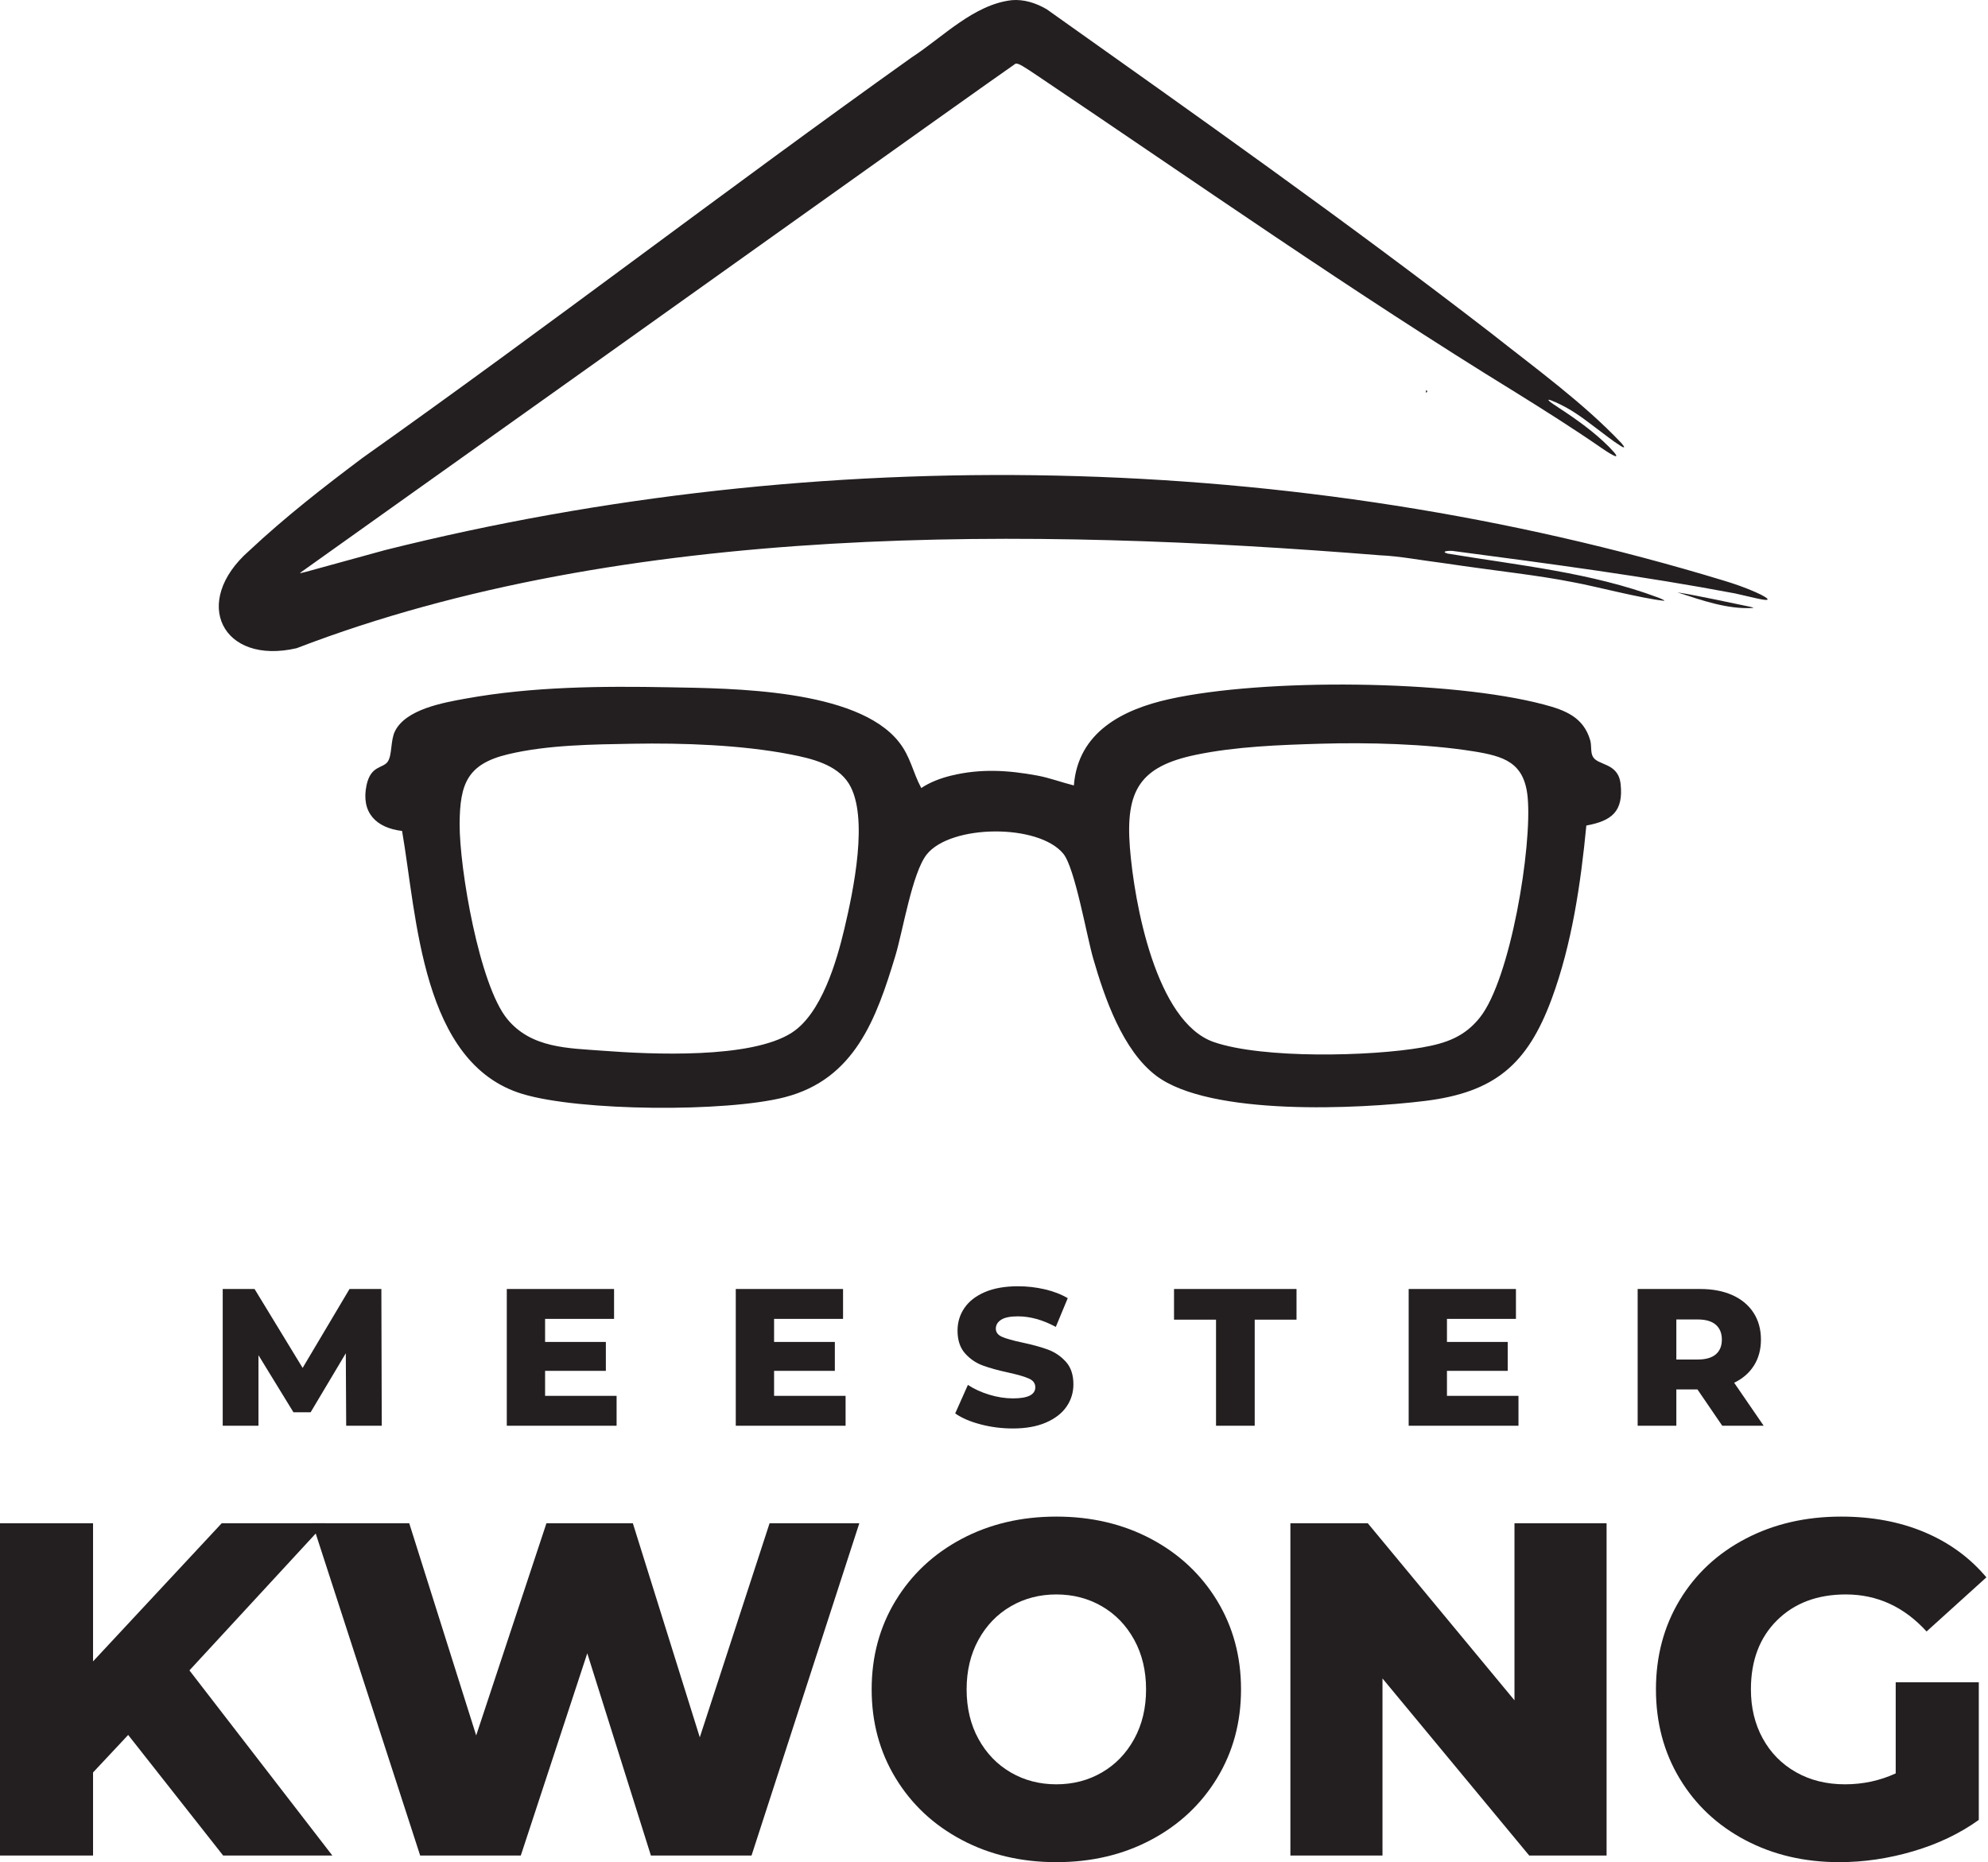
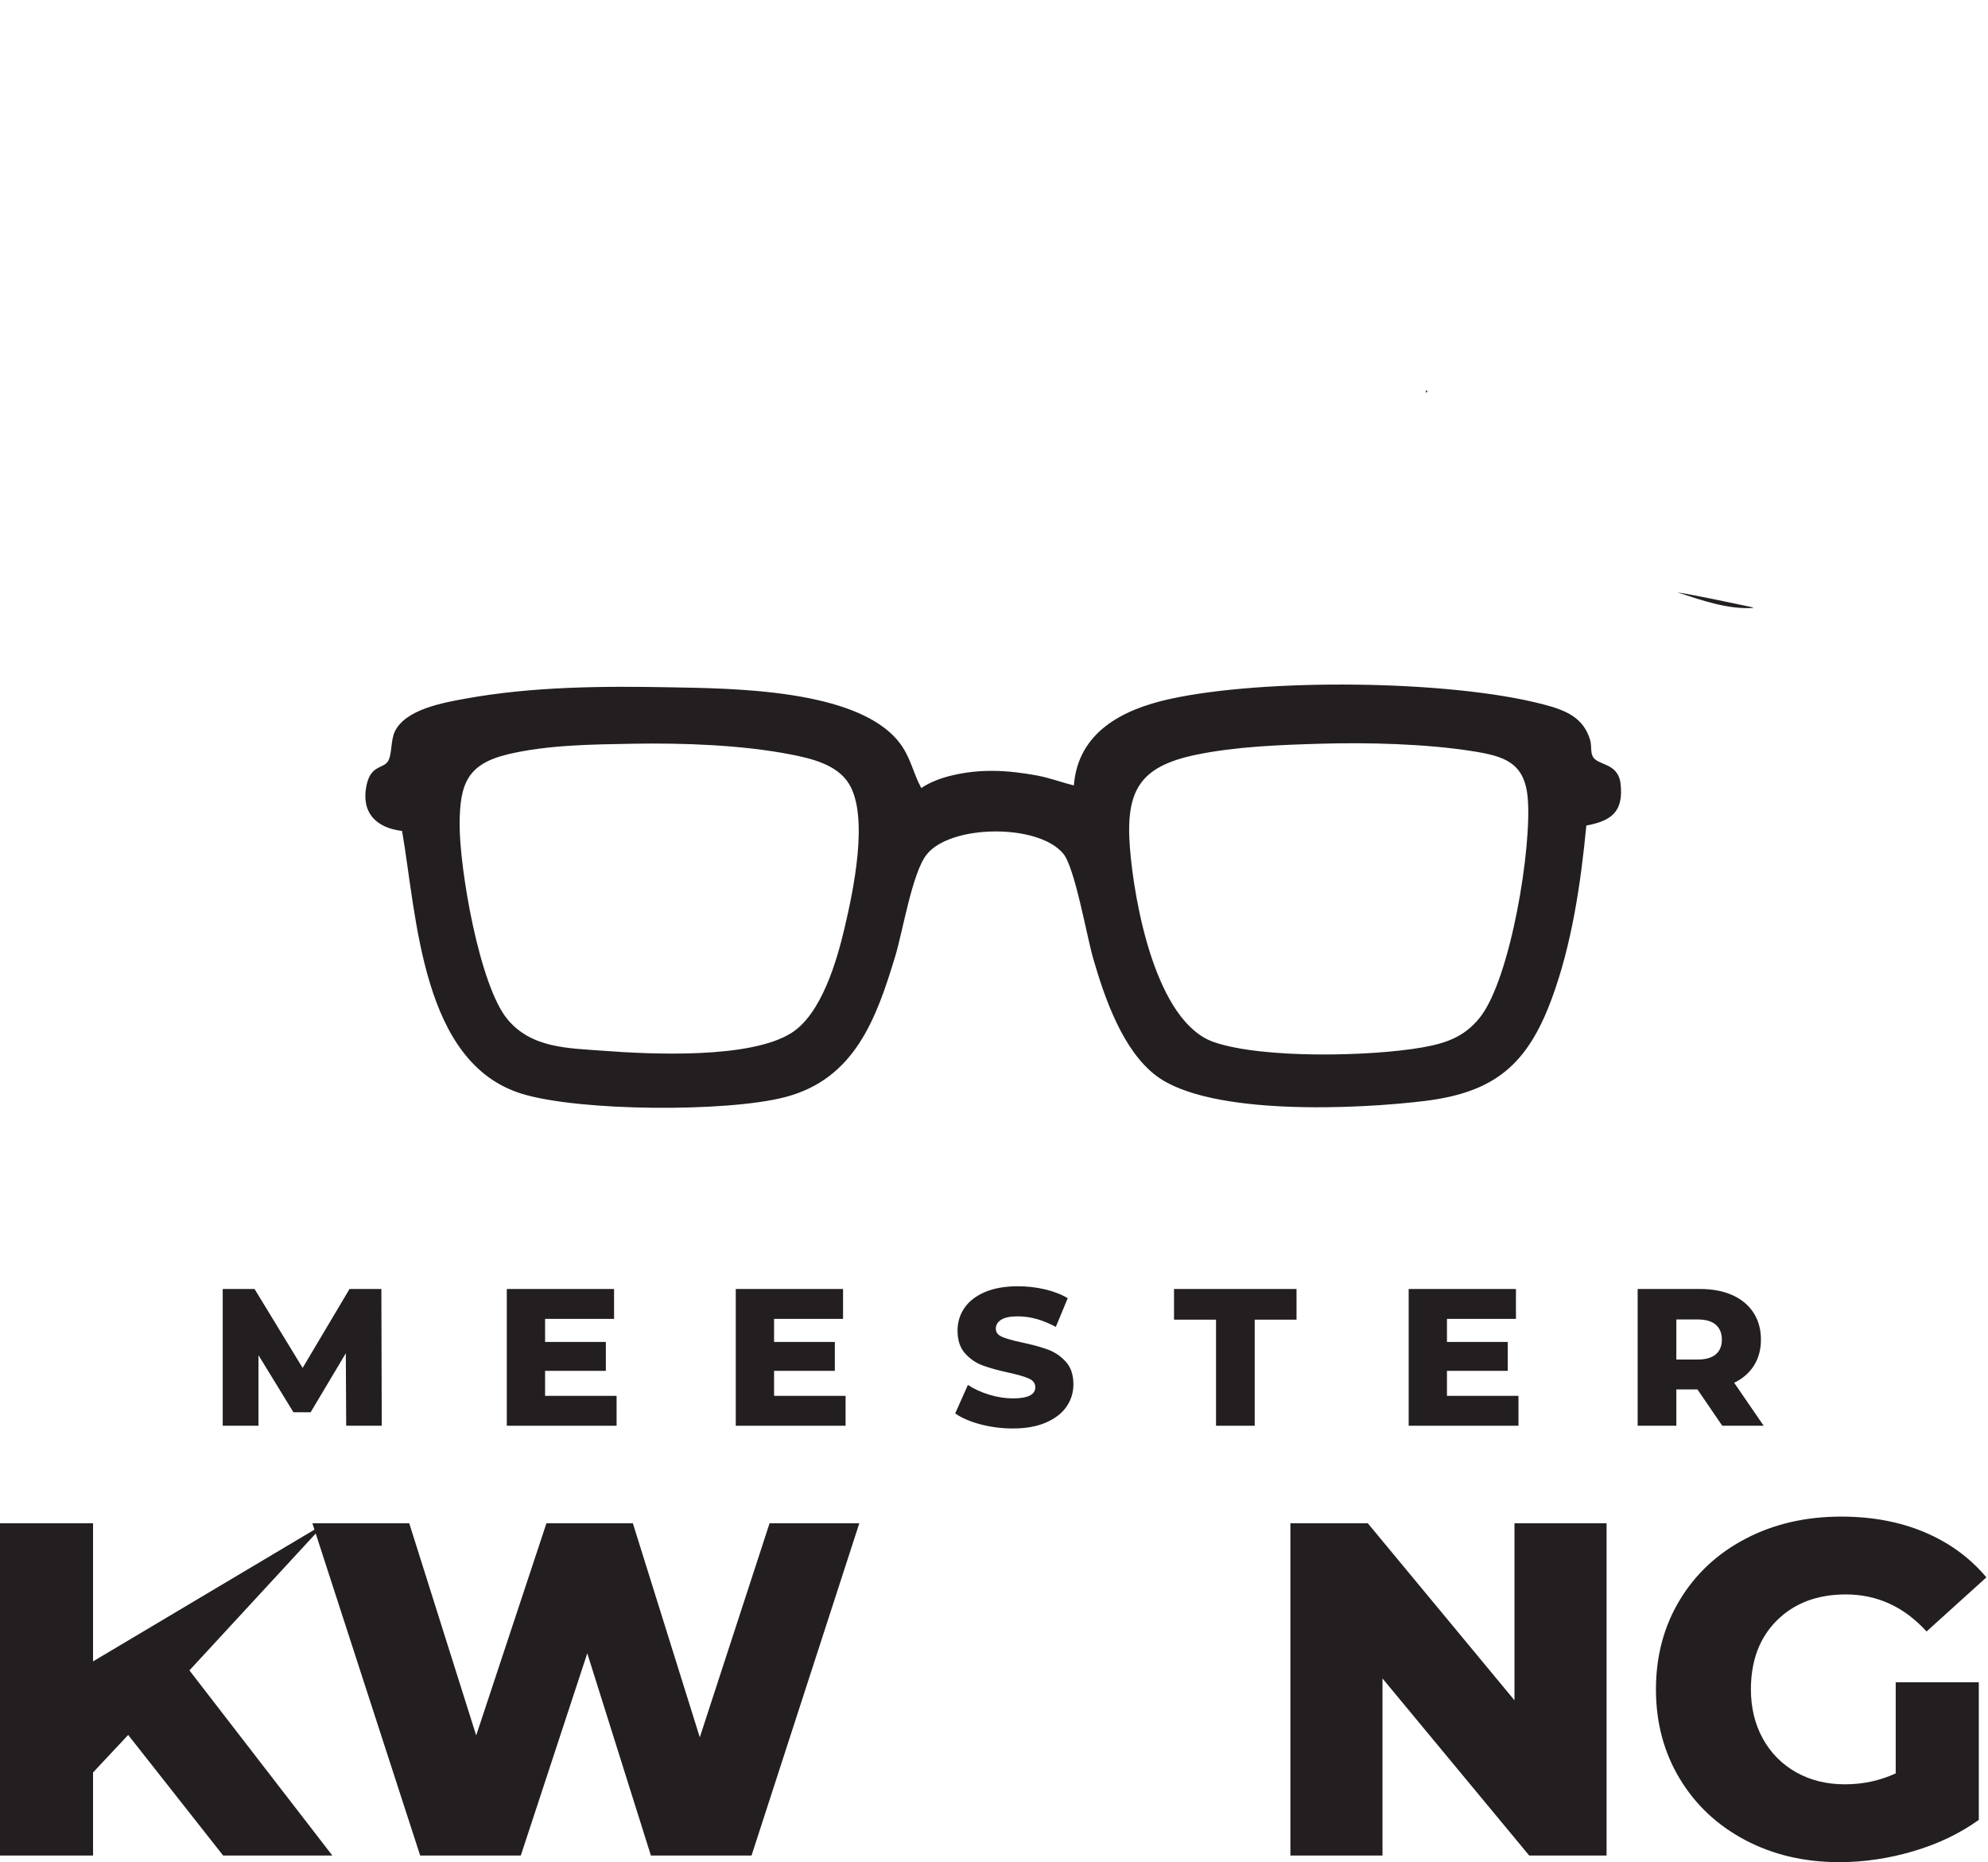
<svg xmlns="http://www.w3.org/2000/svg" width="100%" height="100%" viewBox="0 0 968 907" xml:space="preserve" style="fill-rule:evenodd;clip-rule:evenodd;stroke-linejoin:round;stroke-miterlimit:2;">
  <g transform="matrix(1,0,0,1,0,-1.507)">
    <g transform="matrix(4.167,0,0,4.167,0,0)">
-       <path d="M188.041,52.615C189.821,54.426 188.356,53.555 187.168,52.739C183.872,50.462 180.468,48.308 177.061,46.194C158.046,34.504 139.757,21.675 121.238,9.22C120.514,8.733 119.904,8.324 119.487,8.083C119.05,7.83 118.815,7.757 118.653,7.813C114.386,10.757 71.437,41.448 48.633,57.649C41.257,62.904 36.054,66.605 35.129,67.269C34.961,67.395 35.083,67.375 36.18,67.076C38.361,66.471 42.6,65.316 45.015,64.648C95.822,51.932 151.309,52.978 201.416,68.216C202.662,68.591 203.93,69.033 205.161,69.578C206.101,69.992 206.668,70.347 206.526,70.446C206.445,70.52 206.005,70.457 205.366,70.318C204.504,70.13 203.617,69.911 202.748,69.718C192.146,67.711 181.284,66.274 169.705,64.746C169.379,64.716 168.268,64.778 169.123,65.054C177.358,66.425 185.907,67.263 193.765,70.203C194.24,70.388 194.534,70.533 194.468,70.581C191.751,70.295 186.334,68.864 183.902,68.423C179.498,67.548 175.125,67.136 168.665,66.174C165.984,65.836 163.529,65.356 161.254,65.26C120.558,61.998 73.168,61.312 34.651,76.123C25.956,78.118 22.291,70.729 29.103,64.743C33.318,60.794 37.753,57.337 42.344,53.89C63.95,38.583 84.968,22.436 106.531,7.071C110.179,4.701 113.775,0.888 118.236,0.38C119.639,0.265 121.03,0.697 122.31,1.443C139.771,13.837 157.314,26.231 174.256,39.314C179.362,43.356 185.008,47.437 189.458,52.143C189.903,52.658 189.909,52.812 189.326,52.447C188.447,51.904 187.461,51.092 186.585,50.452C184.668,48.994 183.589,48.191 181.759,47.365C181.492,47.279 181.097,47.038 180.921,47.094C181.083,47.388 181.865,47.797 182.213,48.067C184.23,49.383 186.297,50.862 187.99,52.564L188.041,52.615Z" style="fill:rgb(35,31,32);fill-rule:nonzero;" />
-     </g>
+       </g>
    <g transform="matrix(4.167,0,0,4.167,0,0)">
      <path d="M204.842,71.418C201.834,71.595 198.811,70.501 196.006,69.594C198.006,69.9 202.18,70.792 204.38,71.252C204.526,71.297 204.891,71.341 204.859,71.413L204.842,71.418Z" style="fill:rgb(35,31,32);fill-rule:nonzero;" />
    </g>
    <g transform="matrix(4.167,0,0,4.167,0,0)">
      <path d="M172.924,119.287C171.127,121.543 168.975,122.293 166.186,122.781C160.146,123.838 147.54,124.118 141.847,122.155C135.047,119.811 132.529,105.815 132.03,99.413C131.511,92.74 133.196,89.942 139.736,88.58C144.405,87.608 149.521,87.426 154.256,87.285C159.816,87.119 166.634,87.289 172.119,88.163C175.744,88.741 178.128,89.456 178.511,93.554C179.047,99.286 176.518,114.776 172.924,119.287ZM98.667,108.909C97.757,112.756 95.981,118.832 92.521,121.059C87.734,124.14 76.095,123.597 70.445,123.166C66.427,122.86 62.089,122.895 59.271,119.455C56.011,115.474 53.683,101.862 53.708,96.655C53.732,91.951 54.618,89.653 59.36,88.518C63.961,87.417 69.246,87.367 73.941,87.285C79.78,87.183 86.64,87.418 92.366,88.532C94.791,89.004 97.793,89.701 99.187,91.943C101.573,95.778 99.699,104.543 98.667,108.909ZM189.371,91.994C189.093,89.427 186.662,89.888 186.105,88.751C185.846,88.224 185.994,87.481 185.816,86.87C185.022,84.16 182.872,83.354 180.377,82.696C169.439,79.809 147.7,79.617 136.636,82.069C131.175,83.279 125.968,85.934 125.483,92.16C124.061,91.808 122.659,91.273 121.212,91.005C117.768,90.369 114.579,90.178 111.155,91.008C109.956,91.299 108.675,91.771 107.653,92.463C106.646,90.604 106.42,88.81 105.014,87.048C100.09,80.875 85.519,80.824 78.194,80.687C70.344,80.541 62.223,80.597 54.405,82.012C51.785,82.487 47.401,83.253 46.142,85.845C45.626,86.908 45.835,88.581 45.319,89.362C44.765,90.201 43.326,89.776 42.829,92.141C42.162,95.316 43.94,97.121 46.984,97.479C48.725,107.556 49.252,124.653 61.052,128.218C67.781,130.251 84.855,130.361 91.69,128.6C99.877,126.491 102.405,119.421 104.624,112.075C105.512,109.133 106.593,102.364 108.285,100.231C111.083,96.703 121.351,96.604 124.252,100.142C125.609,101.796 126.977,109.736 127.742,112.383C129.067,116.967 131.182,123.133 135.115,126.096C141.409,130.839 158.832,129.982 166.54,129.029C174.707,128.016 178.492,124.73 181.309,117.128C183.679,110.729 184.715,103.617 185.367,96.845C188.336,96.303 189.718,95.196 189.371,91.994Z" style="fill:rgb(35,31,32);fill-rule:nonzero;" />
    </g>
    <g transform="matrix(4.167,0,0,4.167,0,0)">
      <path d="M166.629,45.955C166.83,46.059 166.83,46.162 166.629,46.265L166.629,45.955Z" style="fill:rgb(35,31,32);fill-rule:nonzero;" />
    </g>
    <g transform="matrix(4.167,0,0,4.167,0,0)">
      <path d="M40.453,166.994L40.408,158.524L36.299,165.418L34.289,165.418L30.203,158.751L30.203,166.994L26.025,166.994L26.025,151.012L29.746,151.012L35.363,160.236L40.842,151.012L44.563,151.012L44.609,166.994L40.453,166.994Z" style="fill:rgb(35,31,32);fill-rule:nonzero;" />
    </g>
    <g transform="matrix(4.167,0,0,4.167,0,0)">
      <path d="M72.051,163.501L72.051,166.994L59.22,166.994L59.22,151.012L71.754,151.012L71.754,154.505L63.695,154.505L63.695,157.2L70.795,157.2L70.795,160.579L63.695,160.579L63.695,163.501L72.051,163.501Z" style="fill:rgb(35,31,32);fill-rule:nonzero;" />
    </g>
    <g transform="matrix(4.167,0,0,4.167,0,0)">
      <path d="M98.808,163.501L98.808,166.994L85.977,166.994L85.977,151.012L98.512,151.012L98.512,154.505L90.452,154.505L90.452,157.2L97.553,157.2L97.553,160.579L90.452,160.579L90.452,163.501L98.808,163.501Z" style="fill:rgb(35,31,32);fill-rule:nonzero;" />
    </g>
    <g transform="matrix(4.167,0,0,4.167,0,0)">
      <path d="M114.584,166.834C113.366,166.514 112.377,166.088 111.616,165.555L113.1,162.222C113.816,162.694 114.645,163.075 115.589,163.364C116.532,163.653 117.461,163.797 118.374,163.797C120.109,163.797 120.977,163.364 120.977,162.496C120.977,162.04 120.729,161.701 120.235,161.48C119.74,161.259 118.945,161.028 117.849,160.784C116.647,160.525 115.642,160.248 114.836,159.951C114.029,159.654 113.336,159.178 112.758,158.524C112.179,157.87 111.89,156.987 111.89,155.876C111.89,154.901 112.156,154.022 112.689,153.238C113.222,152.455 114.017,151.834 115.075,151.377C116.133,150.921 117.43,150.693 118.968,150.693C120.018,150.693 121.053,150.811 122.073,151.046C123.092,151.283 123.99,151.628 124.767,152.085L123.374,155.441C121.852,154.62 120.375,154.209 118.945,154.209C118.046,154.209 117.392,154.342 116.982,154.608C116.571,154.875 116.365,155.221 116.365,155.647C116.365,156.073 116.609,156.393 117.096,156.606C117.582,156.819 118.366,157.04 119.448,157.268C120.664,157.527 121.673,157.804 122.472,158.101C123.271,158.398 123.963,158.87 124.55,159.517C125.135,160.164 125.429,161.043 125.429,162.154C125.429,163.113 125.162,163.98 124.629,164.756C124.097,165.533 123.297,166.153 122.233,166.617C121.167,167.081 119.873,167.313 118.351,167.313C117.057,167.313 115.802,167.154 114.584,166.834Z" style="fill:rgb(35,31,32);fill-rule:nonzero;" />
    </g>
    <g transform="matrix(4.167,0,0,4.167,0,0)">
      <path d="M142.095,154.596L137.187,154.596L137.187,151.012L151.501,151.012L151.501,154.596L146.615,154.596L146.615,166.994L142.095,166.994L142.095,154.596Z" style="fill:rgb(35,31,32);fill-rule:nonzero;" />
    </g>
    <g transform="matrix(4.167,0,0,4.167,0,0)">
      <path d="M177.436,163.501L177.436,166.994L164.606,166.994L164.606,151.012L177.14,151.012L177.14,154.505L169.08,154.505L169.08,157.2L176.181,157.2L176.181,160.579L169.08,160.579L169.08,163.501L177.436,163.501Z" style="fill:rgb(35,31,32);fill-rule:nonzero;" />
    </g>
    <g transform="matrix(4.167,0,0,4.167,0,0)">
      <path d="M200.495,155.19C200.023,154.78 199.323,154.574 198.395,154.574L195.883,154.574L195.883,159.254L198.395,159.254C199.323,159.254 200.023,159.052 200.495,158.649C200.967,158.246 201.202,157.671 201.202,156.925C201.202,156.18 200.967,155.601 200.495,155.19ZM198.349,162.748L195.883,162.748L195.883,166.994L191.363,166.994L191.363,151.012L198.668,151.012C200.115,151.012 201.37,151.252 202.436,151.731C203.501,152.21 204.323,152.896 204.902,153.787C205.48,154.676 205.769,155.723 205.769,156.925C205.769,158.083 205.498,159.09 204.958,159.951C204.418,160.81 203.646,161.484 202.641,161.971L206.088,166.994L201.248,166.994L198.349,162.748Z" style="fill:rgb(35,31,32);fill-rule:nonzero;" />
    </g>
    <g transform="matrix(4.167,0,0,4.167,0,0)">
-       <path d="M14.978,203.132L10.873,207.515L10.873,217.223L0,217.223L0,178.39L10.873,178.39L10.873,194.534L25.907,178.39L38.001,178.39L22.135,195.587L38.833,217.223L26.073,217.223L14.978,203.132Z" style="fill:rgb(35,31,32);fill-rule:nonzero;" />
+       <path d="M14.978,203.132L10.873,207.515L10.873,217.223L0,217.223L0,178.39L10.873,178.39L10.873,194.534L38.001,178.39L22.135,195.587L38.833,217.223L26.073,217.223L14.978,203.132Z" style="fill:rgb(35,31,32);fill-rule:nonzero;" />
    </g>
    <g transform="matrix(4.167,0,0,4.167,0,0)">
      <path d="M100.413,178.39L87.819,217.223L76.058,217.223L68.624,193.59L60.857,217.223L49.097,217.223L36.503,178.39L47.82,178.39L55.643,203.188L63.853,178.39L73.95,178.39L81.772,203.41L89.927,178.39L100.413,178.39Z" style="fill:rgb(35,31,32);fill-rule:nonzero;" />
    </g>
    <g transform="matrix(4.167,0,0,4.167,0,0)">
-       <path d="M128.761,207.515C130.352,206.59 131.609,205.287 132.533,203.604C133.457,201.921 133.92,199.989 133.92,197.806C133.92,195.625 133.457,193.693 132.533,192.009C131.609,190.327 130.352,189.023 128.761,188.098C127.17,187.174 125.396,186.711 123.436,186.711C121.475,186.711 119.699,187.174 118.109,188.098C116.52,189.023 115.262,190.327 114.337,192.009C113.413,193.693 112.951,195.625 112.951,197.806C112.951,199.989 113.413,201.921 114.337,203.604C115.262,205.287 116.52,206.59 118.109,207.515C119.699,208.44 121.475,208.902 123.436,208.902C125.396,208.902 127.17,208.44 128.761,207.515ZM112.368,215.392C109.095,213.655 106.524,211.251 104.657,208.18C102.789,205.111 101.855,201.654 101.855,197.806C101.855,193.96 102.789,190.502 104.657,187.432C106.524,184.363 109.095,181.959 112.368,180.22C115.641,178.483 119.33,177.613 123.436,177.613C127.541,177.613 131.23,178.483 134.504,180.22C137.777,181.959 140.346,184.363 142.215,187.432C144.082,190.502 145.016,193.96 145.016,197.806C145.016,201.654 144.082,205.111 142.215,208.18C140.346,211.251 137.777,213.655 134.504,215.392C131.23,217.131 127.541,218 123.436,218C119.33,218 115.641,217.131 112.368,215.392Z" style="fill:rgb(35,31,32);fill-rule:nonzero;" />
-     </g>
+       </g>
    <g transform="matrix(4.167,0,0,4.167,0,0)">
      <path d="M187.732,178.39L187.732,217.223L178.689,217.223L161.547,196.531L161.547,217.223L150.785,217.223L150.785,178.39L159.827,178.39L176.97,199.083L176.97,178.39L187.732,178.39Z" style="fill:rgb(35,31,32);fill-rule:nonzero;" />
    </g>
    <g transform="matrix(4.167,0,0,4.167,0,0)">
      <path d="M221.517,196.974L231.226,196.974L231.226,213.062C229.006,214.653 226.454,215.874 223.569,216.724C220.685,217.574 217.8,218 214.915,218C210.847,218 207.185,217.14 203.931,215.42C200.676,213.701 198.124,211.306 196.275,208.236C194.426,205.167 193.501,201.69 193.501,197.806C193.501,193.923 194.426,190.447 196.275,187.376C198.124,184.307 200.694,181.913 203.986,180.193C207.277,178.473 210.995,177.613 215.138,177.613C218.762,177.613 222.017,178.223 224.901,179.444C227.786,180.665 230.189,182.421 232.113,184.714L225.123,191.039C222.496,188.154 219.354,186.711 215.692,186.711C212.363,186.711 209.682,187.719 207.647,189.735C205.613,191.751 204.597,194.442 204.597,197.806C204.597,199.952 205.059,201.866 205.983,203.548C206.907,205.232 208.203,206.543 209.867,207.487C211.531,208.43 213.436,208.902 215.581,208.902C217.689,208.902 219.667,208.477 221.517,207.626L221.517,196.974Z" style="fill:rgb(35,31,32);fill-rule:nonzero;" />
    </g>
  </g>
</svg>